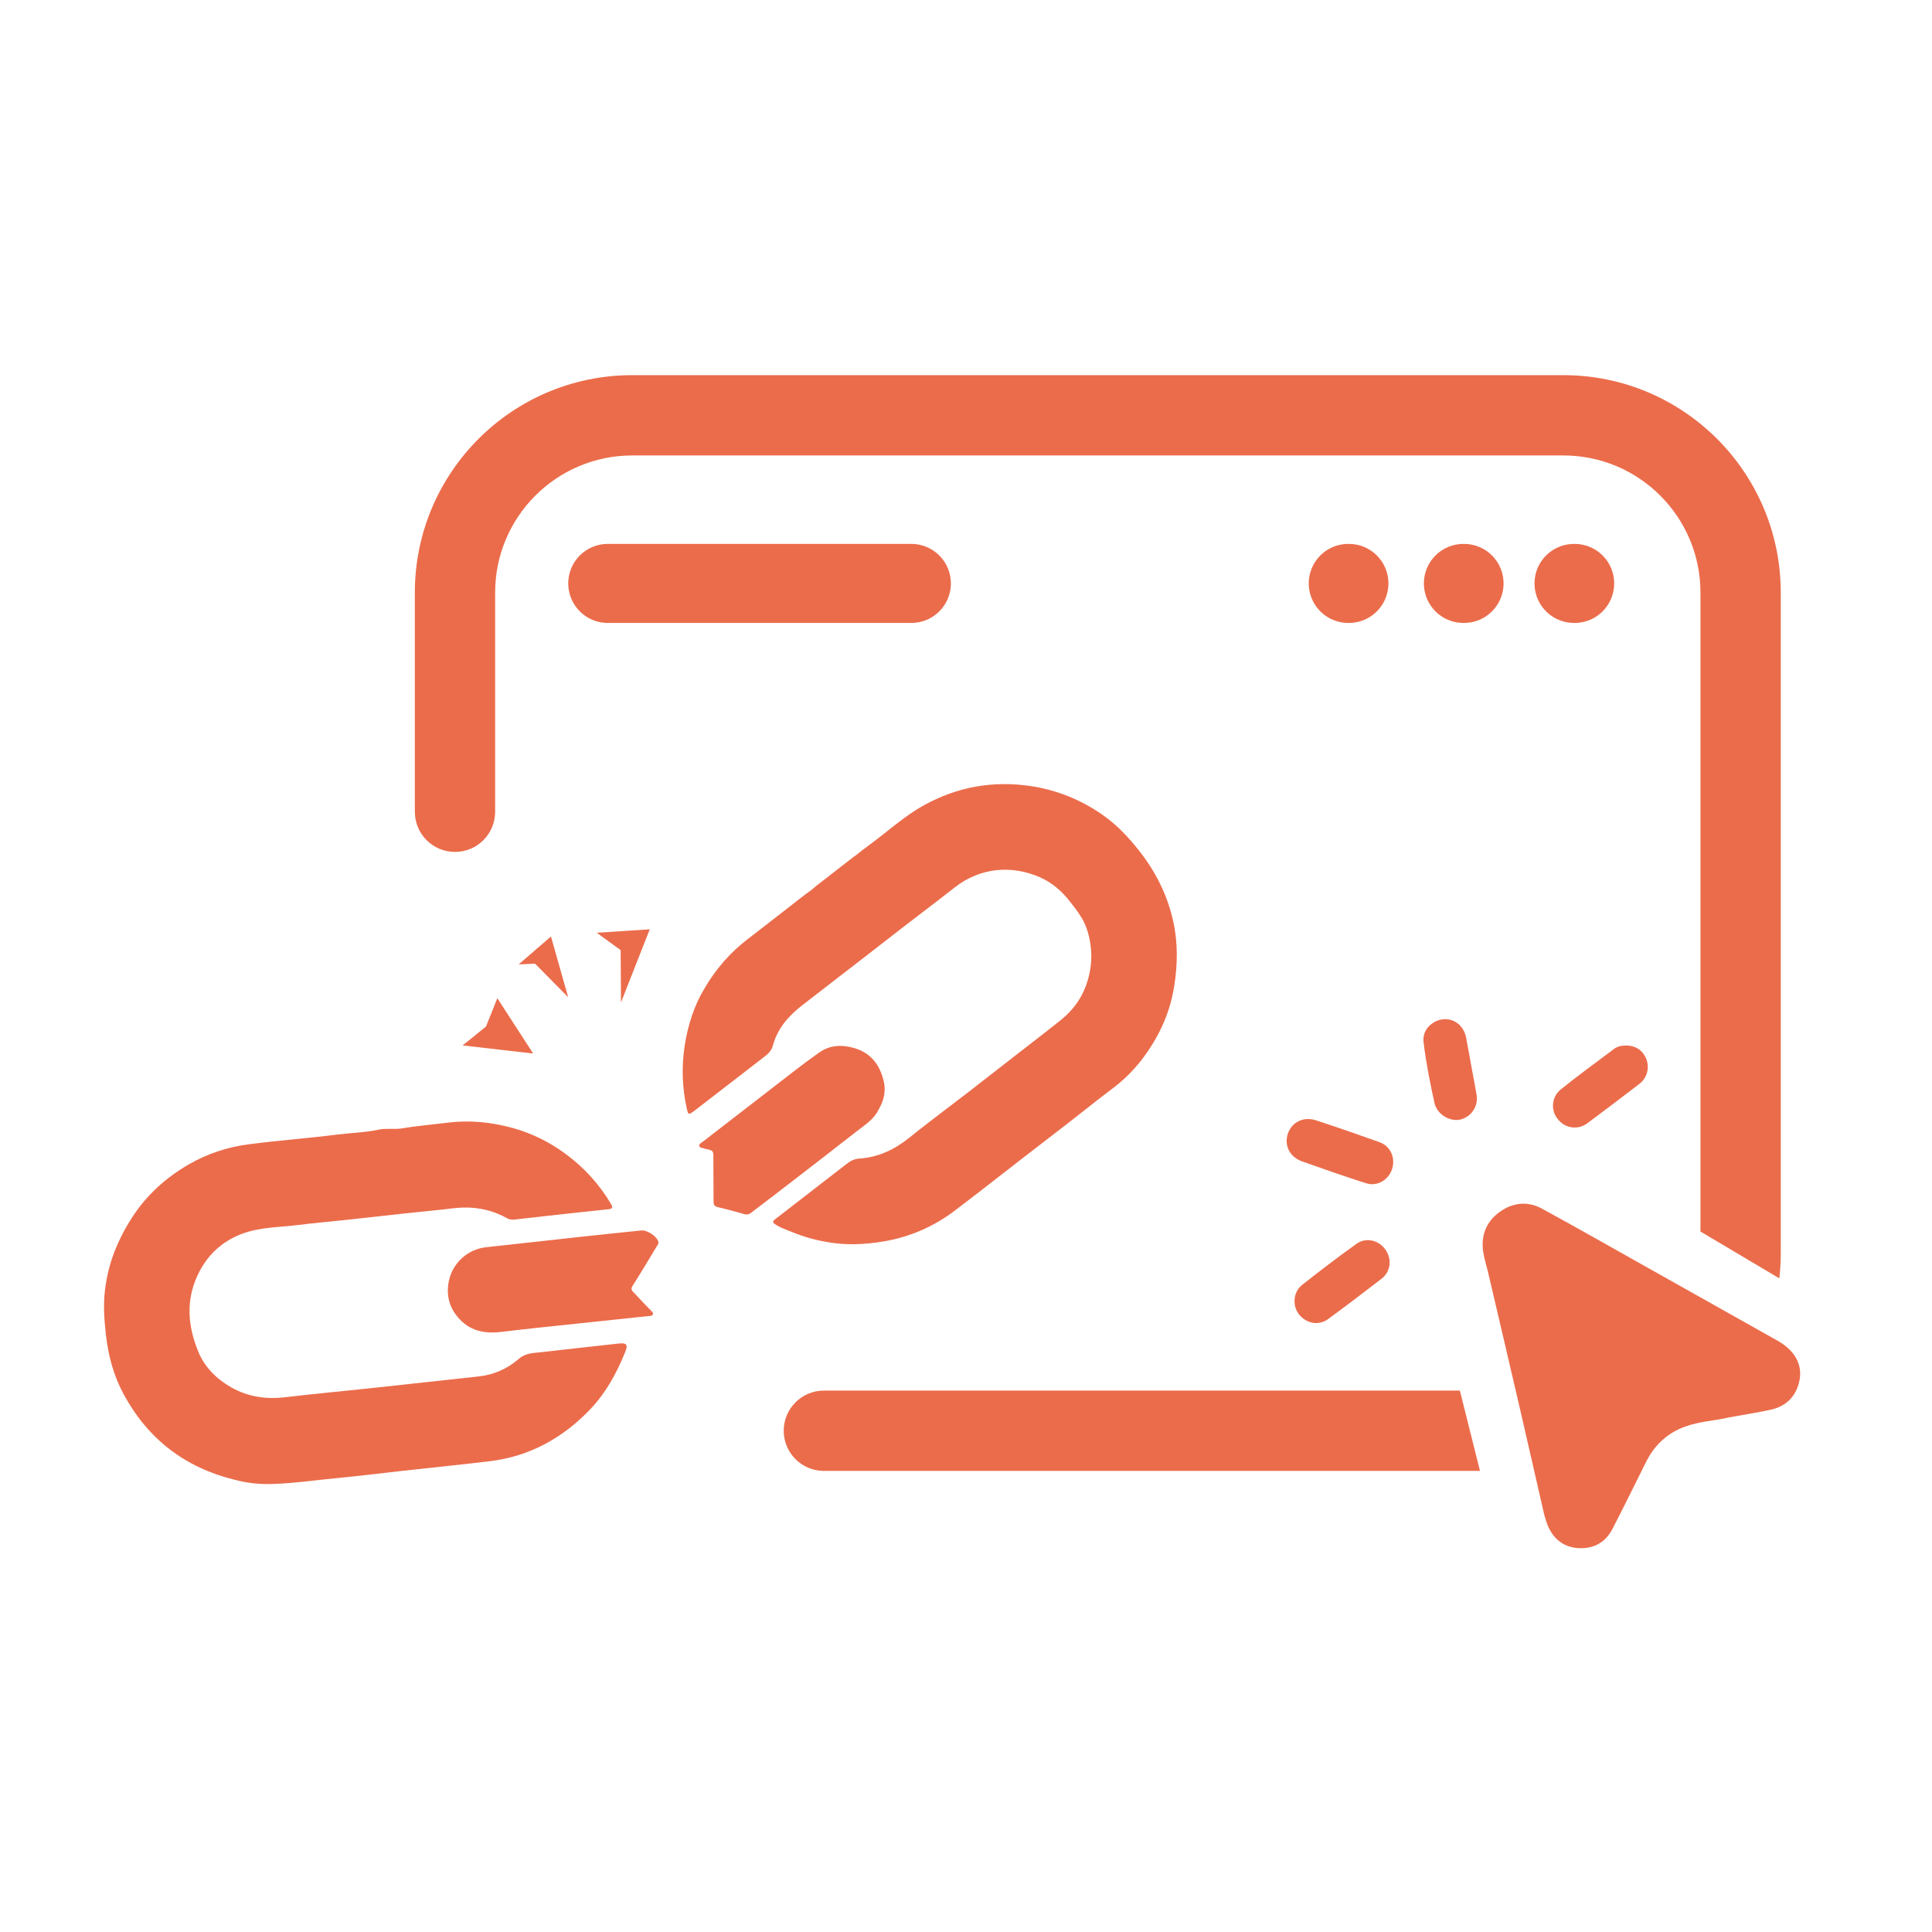
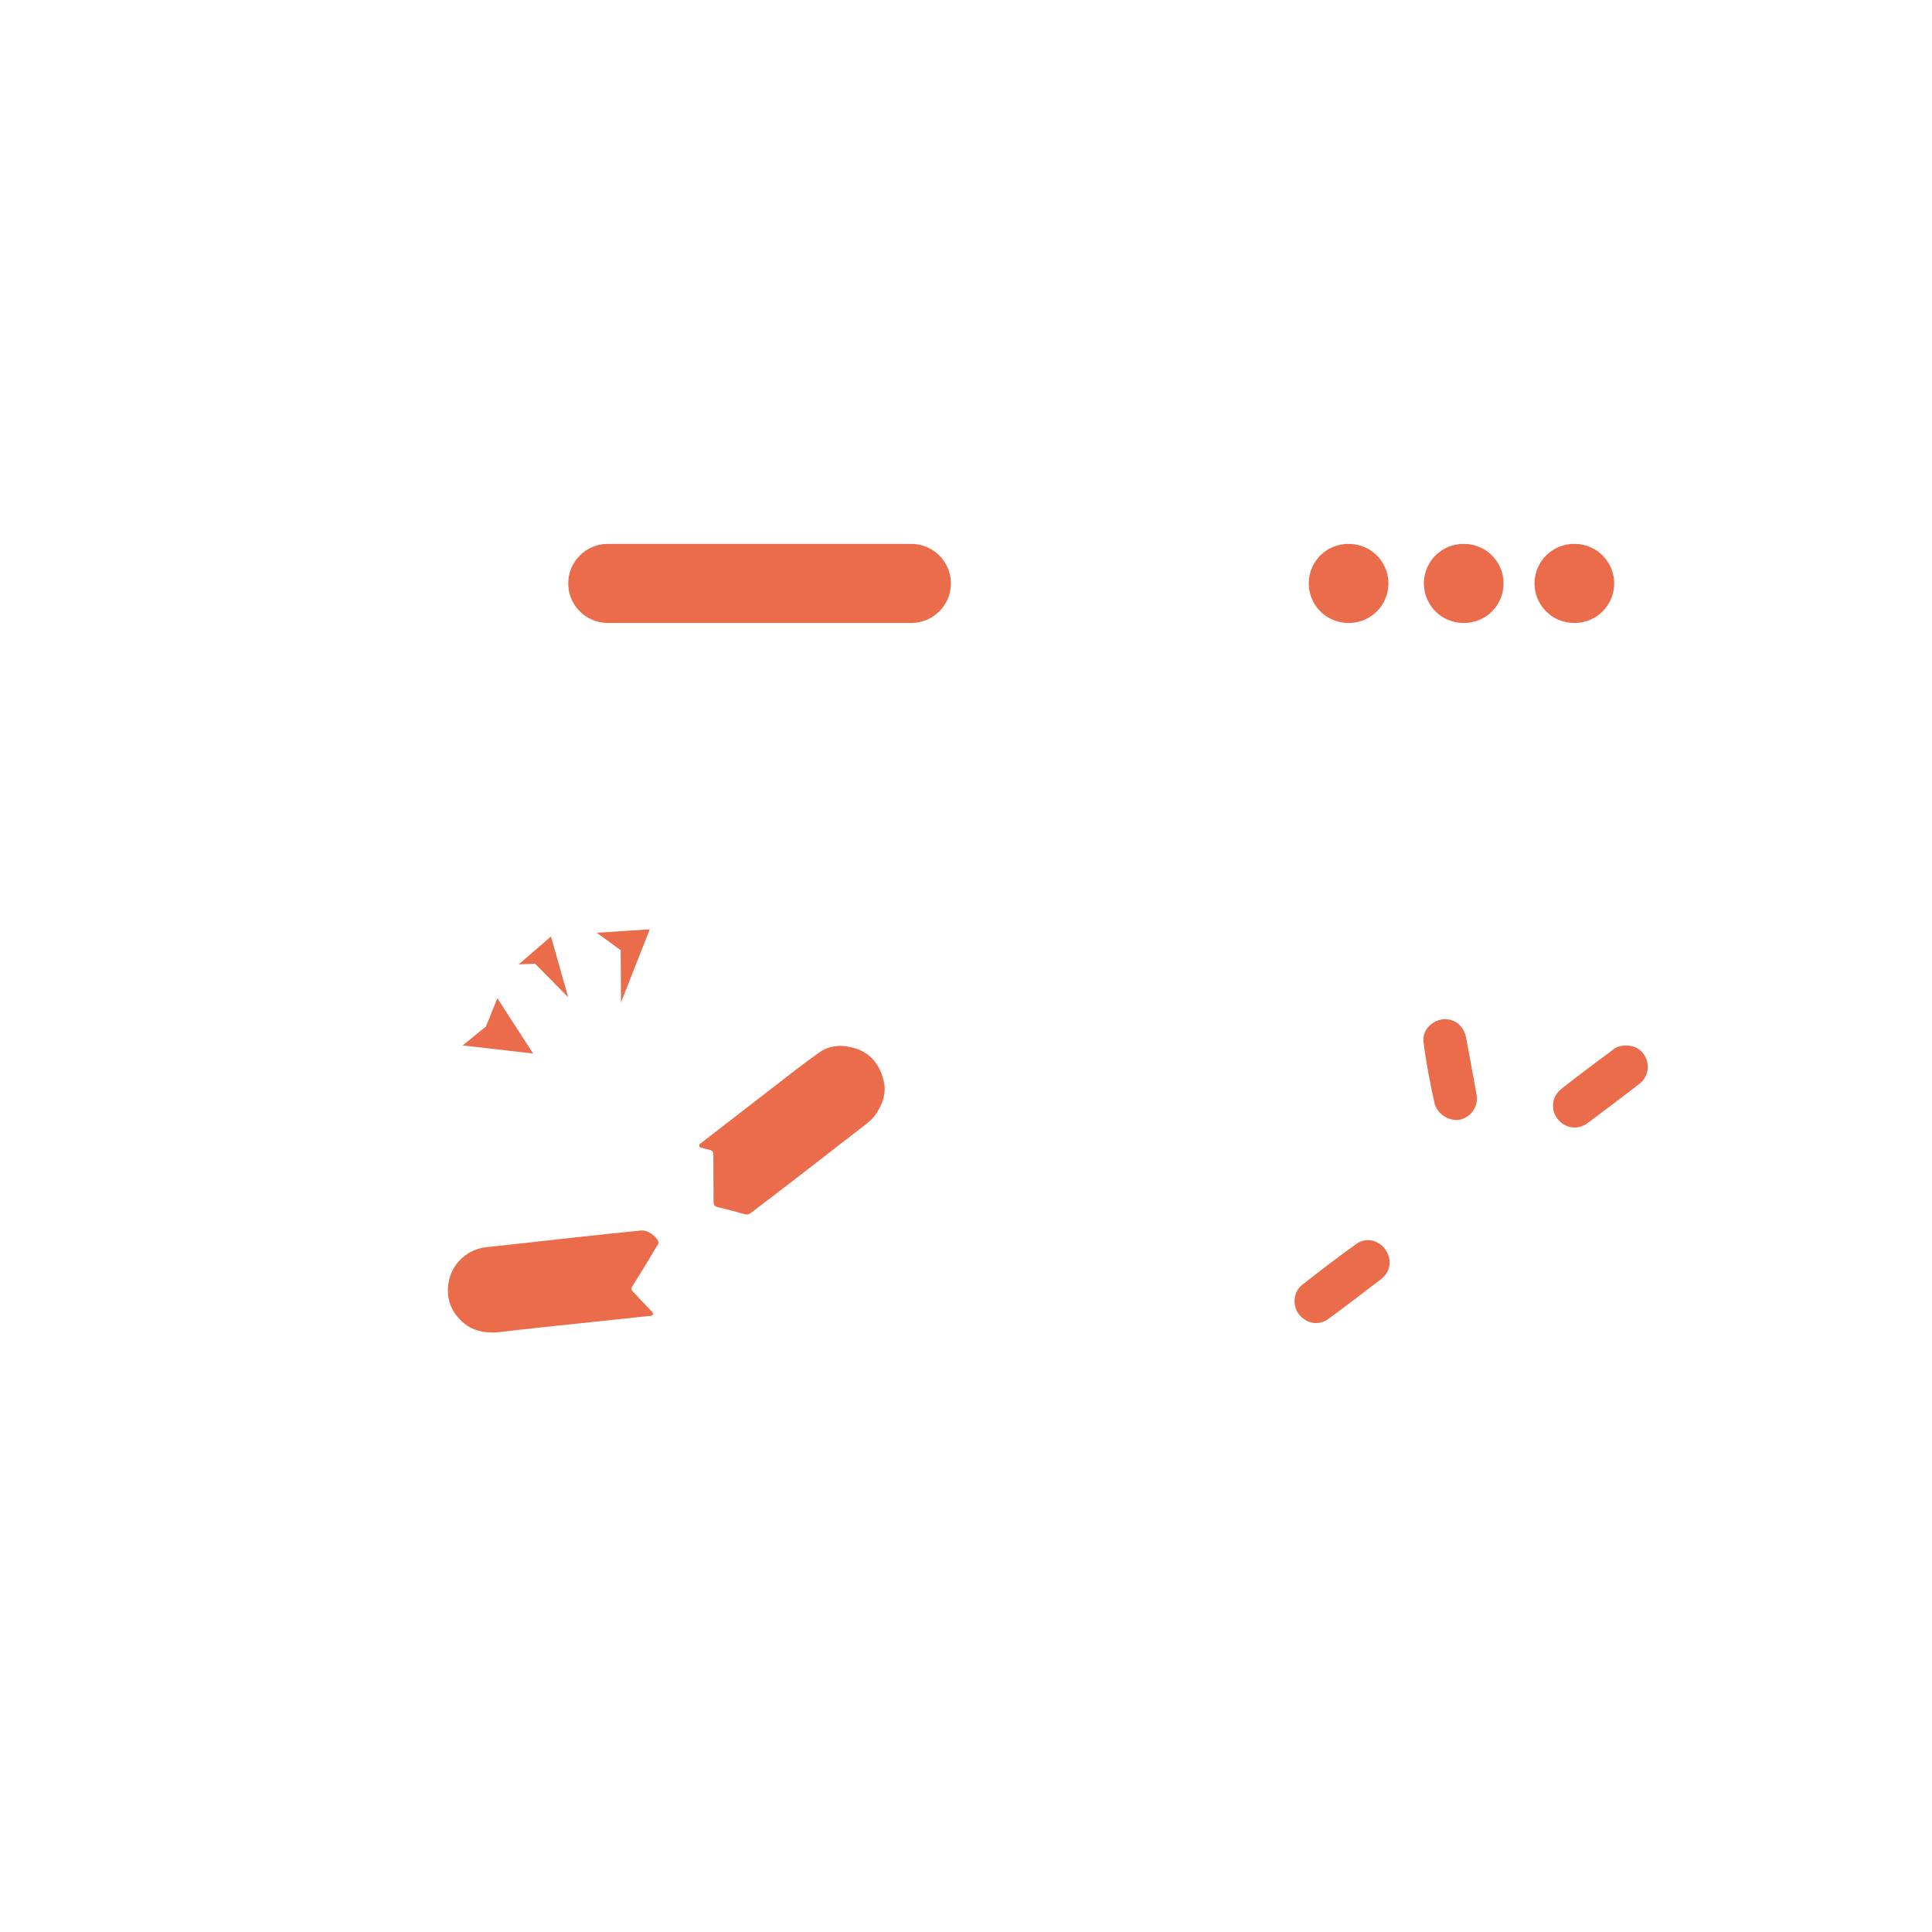
<svg xmlns="http://www.w3.org/2000/svg" width="180" height="180" viewBox="0 0 180 180" fill="none">
  <g clip-path="url(#clip0_663_186)">
-     <path fill-rule="evenodd" clip-rule="evenodd" d="M58.912 42.433C51.853 42.433 46.131 48.155 46.131 55.214V75.557C46.132 75.582 46.132 75.606 46.132 75.631C46.132 77.697 44.457 79.372 42.391 79.372C40.325 79.372 38.65 77.697 38.65 75.63V55.214C38.65 44.023 47.721 34.952 58.912 34.952H145.647C156.838 34.952 165.909 44.023 165.909 55.214V116.778C165.909 117.564 165.864 118.34 165.777 119.102L158.428 114.739V55.214C158.428 48.155 152.706 42.433 145.647 42.433H58.912ZM155.578 124.824L162.296 128.329C161.579 129.36 160.769 130.322 159.877 131.202C157.408 130.005 154.142 128.5 153.5 128.5C152.788 128.5 151.316 133.313 150.527 136.448C148.964 136.835 147.33 137.04 145.647 137.04H145.5V129.559H145.647C149.657 129.559 153.235 127.712 155.578 124.824ZM136.014 129.559H76.757C74.692 129.559 73.017 131.233 73.017 133.299C73.017 135.365 74.692 137.04 76.757 137.04H137.885L136.014 129.559Z" fill="#EB6C4B" />
    <path d="M56.623 54.356H84.91" stroke="#EB6C4B" stroke-width="7.362" stroke-linecap="round" />
    <path d="M146.708 54.356H146.648" stroke="#EB6C4B" stroke-width="7.362" stroke-linecap="round" />
    <path d="M136.402 54.356H136.342" stroke="#EB6C4B" stroke-width="7.362" stroke-linecap="round" />
    <path d="M125.675 54.356H125.614" stroke="#EB6C4B" stroke-width="7.362" stroke-linecap="round" />
-     <path d="M161.04 132.066C159.848 132.358 158.356 132.414 156.96 132.926C155.322 133.524 154.138 134.65 153.357 136.212C152.315 138.299 151.296 140.382 150.23 142.447C149.595 143.665 148.547 144.278 147.192 144.241C145.773 144.201 144.764 143.456 144.209 142.15C144.008 141.637 143.853 141.107 143.746 140.566C143.04 137.515 142.354 134.459 141.646 131.408C140.642 127.079 139.631 122.752 138.612 118.426C138.477 117.849 138.29 117.278 138.197 116.699C137.95 115.164 138.434 113.864 139.672 112.95C140.911 112.037 142.301 111.866 143.667 112.61C146.911 114.379 150.117 116.208 153.338 118.014C157.422 120.307 161.506 122.602 165.591 124.899C167.419 125.925 168.105 127.447 167.507 129.154C167.075 130.383 166.172 131.086 164.936 131.349C163.7 131.613 162.505 131.797 161.04 132.066Z" fill="#EB6C4B" />
-     <path d="M129.767 107.865C130.047 109.388 128.667 110.683 127.285 110.242C125.279 109.602 123.288 108.908 121.308 108.204C120.144 107.785 119.626 106.7 119.988 105.622C120.35 104.544 121.445 104 122.599 104.376C124.58 105.02 126.548 105.707 128.511 106.408C128.83 106.517 129.116 106.709 129.336 106.965C129.557 107.221 129.706 107.532 129.767 107.865Z" fill="#EB6C4B" />
    <path d="M129.449 117.323C129.502 117.673 129.458 118.03 129.321 118.356C129.185 118.681 128.961 118.963 128.675 119.168C127.042 120.429 125.398 121.681 123.733 122.897C122.856 123.537 121.708 123.316 121.029 122.462C120.389 121.656 120.475 120.379 121.307 119.719C122.976 118.401 124.667 117.107 126.393 115.876C127.552 115.055 129.178 115.812 129.449 117.323Z" fill="#EB6C4B" />
    <path d="M150.976 97.46C152.087 97.255 152.922 97.68 153.327 98.539C153.525 98.954 153.573 99.424 153.465 99.871C153.356 100.317 153.097 100.711 152.731 100.987C151.146 102.208 149.55 103.415 147.943 104.61C147.742 104.773 147.511 104.895 147.263 104.968C147.014 105.041 146.754 105.064 146.497 105.036C146.24 105.009 145.991 104.93 145.763 104.805C145.536 104.681 145.336 104.513 145.174 104.31C145 104.114 144.868 103.884 144.786 103.635C144.703 103.386 144.671 103.123 144.693 102.862C144.714 102.6 144.787 102.346 144.909 102.114C145.03 101.882 145.197 101.677 145.4 101.511C147.056 100.173 148.78 98.926 150.484 97.648C150.636 97.558 150.803 97.494 150.976 97.46Z" fill="#EB6C4B" />
    <path d="M137.079 99.32C137.243 100.216 137.419 101.109 137.572 102.006C137.656 102.501 137.552 103.009 137.283 103.431C137.013 103.853 136.596 104.159 136.113 104.289C135.267 104.528 134.195 104.008 133.793 103.164C133.741 103.071 133.7 102.974 133.671 102.872C133.251 100.971 132.867 99.056 132.633 97.129C132.589 96.822 132.624 96.509 132.736 96.22C132.848 95.931 133.032 95.676 133.271 95.48C134.508 94.426 136.263 95.027 136.585 96.631C136.759 97.523 136.914 98.42 137.079 99.32Z" fill="#EB6C4B" />
    <path d="M43.102 97.4L45.279 95.64L46.336 93.001L49.672 98.155L43.102 97.4ZM52.937 92.912L49.851 89.784L48.323 89.852L51.332 87.25L52.937 92.912ZM55.596 86.902L60.536 86.581L57.857 93.395L57.824 88.521L55.596 86.902Z" fill="#EB6C4B" />
-     <path d="M21.849 137.862C17.241 136.735 13.785 134.078 11.526 129.908C10.592 128.183 10.083 126.31 9.865 124.341C9.713 122.973 9.613 121.605 9.775 120.248C9.916 119.016 10.21 117.806 10.652 116.648C11.085 115.542 11.627 114.482 12.272 113.485C13.625 111.366 15.43 109.729 17.596 108.479C19.319 107.489 21.221 106.853 23.192 106.609C25.922 106.252 28.669 106.055 31.399 105.707C32.698 105.542 34.011 105.521 35.303 105.241C36.001 105.092 36.766 105.246 37.476 105.125C38.869 104.885 40.275 104.777 41.674 104.6C43.746 104.337 45.772 104.544 47.79 105.098C49.538 105.588 51.183 106.392 52.644 107.471C54.387 108.737 55.852 110.347 56.947 112.203C57.136 112.519 56.996 112.63 56.709 112.659C55.547 112.788 54.382 112.907 53.219 113.034C51.447 113.227 49.683 113.421 47.916 113.626C47.67 113.657 47.42 113.607 47.206 113.482C45.636 112.61 43.96 112.361 42.187 112.578C40.766 112.752 39.337 112.878 37.911 113.032C35.995 113.24 34.079 113.457 32.163 113.664C30.704 113.821 29.243 113.945 27.788 114.129C26.01 114.352 24.188 114.317 22.486 114.972C20.604 115.701 19.245 117.005 18.391 118.852C17.294 121.224 17.518 123.595 18.465 125.909C19.054 127.358 20.144 128.455 21.523 129.245C23.122 130.162 24.819 130.387 26.63 130.171C29.265 129.858 31.907 129.617 34.545 129.334C37.899 128.975 41.252 128.609 44.606 128.238C45.982 128.093 47.28 127.526 48.321 126.613C48.983 126.035 49.711 126.065 50.443 125.978C52.813 125.696 55.191 125.452 57.565 125.182C58.374 125.089 58.54 125.245 58.244 125.975C57.457 127.914 56.473 129.738 55.02 131.269C52.439 133.985 49.331 135.697 45.586 136.144C42.87 136.469 40.147 136.742 37.428 137.043C35.447 137.262 33.469 137.517 31.485 137.702C29.5 137.887 27.494 138.187 25.483 138.256C24.259 138.311 23.033 138.178 21.849 137.862Z" fill="#EB6C4B" />
    <path d="M41.833 119.273C42.02 118.462 42.455 117.73 43.078 117.179C43.701 116.628 44.48 116.285 45.306 116.198C48.187 115.896 51.065 115.559 53.946 115.248C55.877 115.038 57.81 114.836 59.743 114.64C60.296 114.583 61.168 115.164 61.332 115.669C61.391 115.86 61.259 115.992 61.186 116.122C60.615 117.086 60.026 118.041 59.441 118.997C59.269 119.278 59.094 119.558 58.913 119.833C58.704 120.153 58.964 120.328 59.131 120.509C59.631 121.055 60.15 121.584 60.661 122.12C60.749 122.214 60.878 122.297 60.826 122.452C60.774 122.607 60.623 122.593 60.492 122.606C58.282 122.84 56.07 123.074 53.858 123.308C51.485 123.562 49.109 123.793 46.742 124.088C45.132 124.287 43.724 124.001 42.639 122.702C41.798 121.696 41.56 120.542 41.833 119.273Z" fill="#EB6C4B" />
-     <path fill-rule="evenodd" clip-rule="evenodd" d="M75.892 82.657C75.856 82.707 75.803 82.757 75.734 82.809C75.35 83.093 74.966 83.378 74.588 83.672C74.009 84.121 73.43 84.572 72.852 85.023C71.819 85.829 70.786 86.635 69.746 87.429C68.101 88.686 66.729 90.178 65.527 92.276C64.714 93.661 64.086 95.463 63.794 97.404C63.489 99.348 63.552 101.333 63.981 103.254C64.119 103.882 64.15 103.885 64.684 103.5C64.698 103.49 64.711 103.479 64.724 103.467C64.736 103.457 64.749 103.446 64.761 103.437C66.852 101.829 68.939 100.217 71.023 98.602C71.05 98.581 71.076 98.561 71.103 98.54C71.489 98.243 71.867 97.953 72.007 97.419C72.427 95.837 73.45 94.667 74.708 93.685C75.767 92.858 76.832 92.037 77.897 91.217C78.464 90.78 79.031 90.343 79.597 89.906C81.12 88.721 82.645 87.539 84.17 86.359C84.743 85.917 85.319 85.478 85.894 85.038C86.916 84.256 87.939 83.474 88.951 82.679C91.341 80.802 94.27 80.587 96.887 81.733C98.024 82.232 98.942 83.04 99.707 84.023C99.731 84.054 99.755 84.085 99.779 84.116C100.363 84.867 100.947 85.618 101.249 86.536C101.763 88.042 101.809 89.667 101.381 91.198C100.945 92.777 100.082 94.031 98.833 95.036C97.855 95.821 96.86 96.59 95.867 97.358C95.504 97.639 95.14 97.92 94.778 98.202C94.377 98.514 93.976 98.827 93.575 99.14C92.429 100.033 91.283 100.927 90.133 101.815C89.555 102.261 88.974 102.703 88.393 103.145C87.163 104.081 85.933 105.017 84.731 105.986C83.354 107.096 81.837 107.823 80.072 107.939C79.582 107.972 79.234 108.163 78.878 108.439C76.69 110.137 74.499 111.831 72.306 113.523C71.932 113.81 71.933 113.882 72.345 114.143C72.662 114.343 73.008 114.477 73.354 114.612C73.498 114.668 73.643 114.724 73.785 114.785C74.823 115.211 75.904 115.521 77.01 115.709C78.786 116.04 80.552 115.954 82.331 115.659C84.738 115.258 87.01 114.275 88.948 112.795C90.322 111.76 91.682 110.7 93.041 109.641C93.71 109.119 94.38 108.597 95.052 108.078C95.829 107.474 96.61 106.873 97.391 106.272C98.165 105.677 98.938 105.081 99.709 104.483C100.187 104.112 100.662 103.737 101.137 103.362C101.942 102.727 102.747 102.091 103.568 101.475C104.603 100.71 105.529 99.809 106.322 98.796C107.864 96.798 108.941 94.579 109.368 92.059C109.731 89.919 109.761 87.791 109.268 85.671C108.71 83.263 107.611 81.121 106.075 79.19C105.095 77.957 104.014 76.814 102.726 75.92C100.732 74.517 98.439 73.598 96.028 73.236C92.52 72.716 89.217 73.304 86.122 75.001C84.84 75.706 83.698 76.611 82.555 77.517C81.966 77.984 81.376 78.451 80.767 78.891C80.106 79.369 79.795 79.679 79.555 79.813L75.892 82.657Z" fill="#EB6C4B" />
    <path d="M81.853 103.387C81.422 104.295 80.568 104.812 79.807 105.412C77.353 107.331 74.884 109.229 72.418 111.131C71.609 111.755 70.792 112.367 69.981 112.99C69.893 113.064 69.787 113.114 69.674 113.136C69.561 113.158 69.444 113.15 69.335 113.113C68.526 112.885 67.714 112.659 66.896 112.472C66.592 112.402 66.482 112.277 66.482 111.975C66.483 110.623 66.456 109.271 66.463 107.918C66.466 107.215 66.463 107.184 65.769 107.048C65.687 107.036 65.606 107.014 65.53 106.983C65.402 106.921 65.201 106.955 65.159 106.78C65.11 106.576 65.306 106.503 65.429 106.407C67.619 104.711 69.811 103.017 72.004 101.326C73.441 100.221 74.859 99.083 76.341 98.05C77.326 97.357 78.449 97.309 79.62 97.655C81.197 98.126 81.992 99.275 82.342 100.753C82.553 101.648 82.345 102.559 81.853 103.387Z" fill="#EB6C4B" />
  </g>
  <defs>
    <clipPath id="clip0_663_186">
      <rect width="180" height="180" fill="white" />
    </clipPath>
  </defs>
</svg>